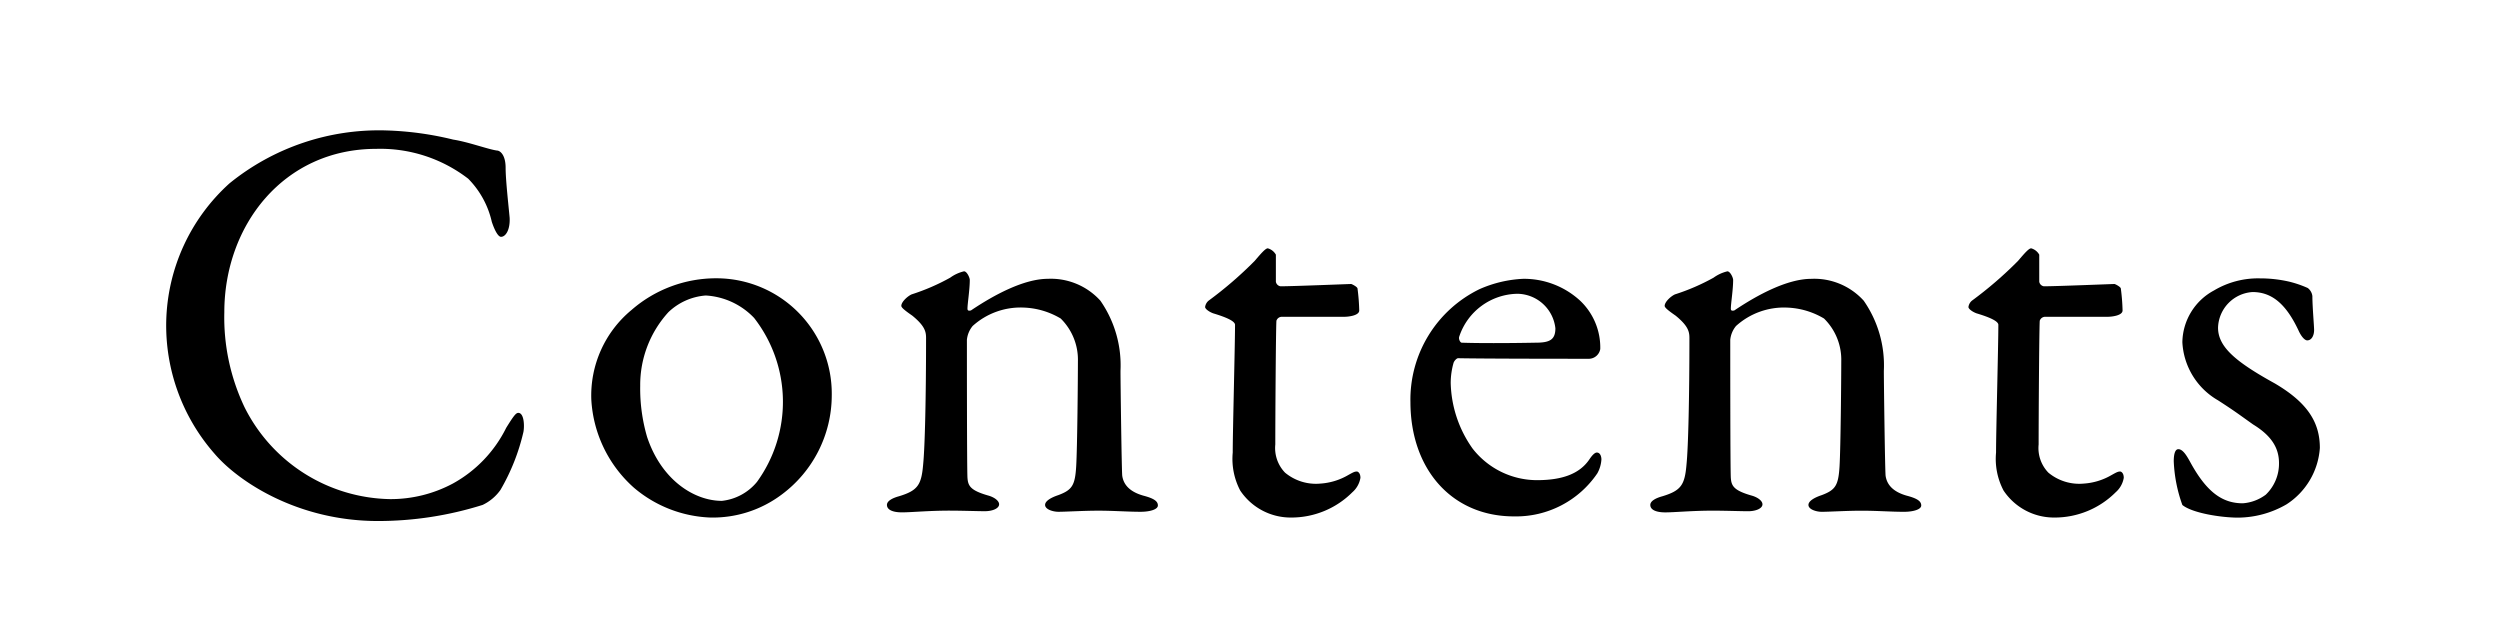
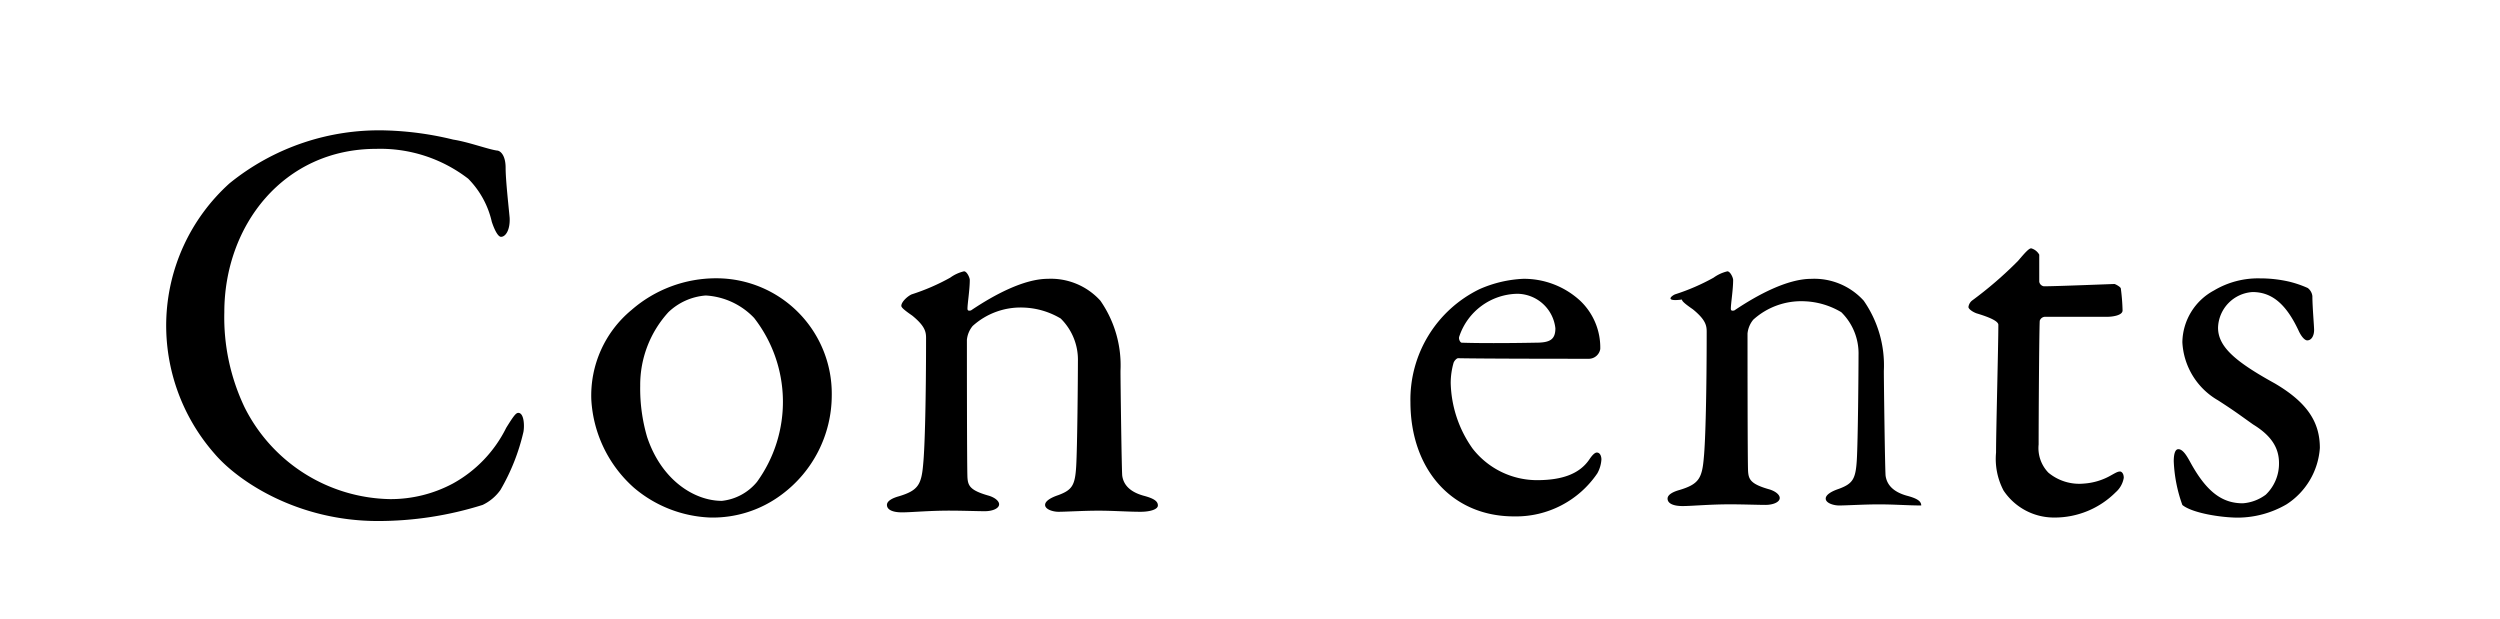
<svg xmlns="http://www.w3.org/2000/svg" id="レイヤー_1" data-name="レイヤー 1" viewBox="0 0 226 56">
  <defs>
    <style>.cls-1{fill:none;}</style>
  </defs>
-   <rect class="cls-1" width="226" height="56" />
  <path d="M40.976,12.621c1.352.208,3.172.884,3.952.988.26,0,.78.364.78,1.56,0,1.092.26,3.38.364,4.524.052,1.092-.364,1.716-.78,1.716-.26,0-.572-.572-.832-1.352a8.078,8.078,0,0,0-2.132-3.9,13.017,13.017,0,0,0-8.32-2.7c-8.372,0-13.729,6.916-13.729,14.769A18.885,18.885,0,0,0,22.1,36.8a15,15,0,0,0,13.156,8.32,11.928,11.928,0,0,0,5.668-1.4,11.626,11.626,0,0,0,4.836-5.044c.677-1.092.885-1.352,1.093-1.352.519,0,.571,1.144.467,1.716a18.76,18.76,0,0,1-2.08,5.252,4.173,4.173,0,0,1-1.612,1.353A31.476,31.476,0,0,1,34.164,47.1c-7.333,0-12.688-3.64-14.768-6.084a17.561,17.561,0,0,1-4.369-11.96,17.314,17.314,0,0,1,5.72-12.481A21.444,21.444,0,0,1,34.84,11.789,28.863,28.863,0,0,1,40.976,12.621Z" />
  <path d="M75.191,35.762a11.186,11.186,0,0,1-4.524,8.944,10.376,10.376,0,0,1-6.448,2.08,11.306,11.306,0,0,1-6.916-2.7,11.5,11.5,0,0,1-3.848-7.956,10.032,10.032,0,0,1,3.64-8.112,11.638,11.638,0,0,1,7.7-2.861A10.434,10.434,0,0,1,75.191,35.762Zm-14.768-7.54a9.754,9.754,0,0,0-2.548,6.656,15.575,15.575,0,0,0,.624,4.628c1.3,3.9,4.264,5.772,6.76,5.772a4.765,4.765,0,0,0,3.173-1.716,12.341,12.341,0,0,0-.261-14.821A6.551,6.551,0,0,0,63.8,26.713,5.468,5.468,0,0,0,60.423,28.222Z" />
  <path d="M82.419,26.609A19.11,19.11,0,0,0,85.9,25.1a3.465,3.465,0,0,1,1.248-.573c.26,0,.52.573.52.781,0,.883-.208,2.131-.208,2.6,0,.261.26.156.312.156,2.08-1.4,4.785-2.86,6.968-2.86a6.032,6.032,0,0,1,4.733,1.977,10.234,10.234,0,0,1,1.82,6.343c0,.989.1,8.737.155,9.465.105.78.624,1.456,1.925,1.821.987.259,1.3.519,1.3.883s-.729.572-1.561.572c-1.195,0-2.391-.1-3.847-.1-1.3,0-2.913.1-3.588.1-.469,0-1.2-.207-1.2-.623,0-.365.573-.677,1.2-.885,1.248-.468,1.508-.884,1.611-2.6s.156-8.009.156-9.516a5.232,5.232,0,0,0-1.559-3.849,7.013,7.013,0,0,0-3.328-.987,6.462,6.462,0,0,0-4.629,1.664,2.319,2.319,0,0,0-.52,1.248c0,.676,0,11.856.052,12.48.052.728.26,1.144,1.924,1.613.52.155.936.467.936.779,0,.364-.572.624-1.3.624-.624,0-2.08-.052-3.172-.052-1.924,0-3.432.156-4.316.156-.78,0-1.352-.208-1.352-.675,0-.365.52-.625,1.091-.781,1.717-.52,2.029-1.04,2.185-2.912.156-1.56.26-6.085.26-11.388,0-.573-.1-1.092-1.248-2.029-.676-.468-.989-.727-.989-.884C81.482,27.285,82.055,26.766,82.419,26.609Z" />
-   <path d="M122.147,25.674c.052,0,.573.26.573.416a18.156,18.156,0,0,1,.155,1.975c0,.468-.987.573-1.352.573h-5.669a.516.516,0,0,0-.467.364c-.052,1.039-.1,8.684-.1,11.18a3.2,3.2,0,0,0,.884,2.548,4.364,4.364,0,0,0,3.172.988,5.736,5.736,0,0,0,2.549-.78c.467-.26.571-.312.779-.312.053,0,.312.1.312.572a2.213,2.213,0,0,1-.728,1.3,7.8,7.8,0,0,1-5.564,2.288,5.483,5.483,0,0,1-4.577-2.444,6.152,6.152,0,0,1-.675-3.432c0-1.924.208-9.724.208-11.545,0-.363-.936-.727-1.976-1.04-.416-.155-.729-.416-.729-.571a.9.9,0,0,1,.313-.572,35.01,35.01,0,0,0,4.16-3.588c.624-.729.988-1.145,1.195-1.145a1.209,1.209,0,0,1,.729.572v2.444a.5.5,0,0,0,.416.416C116.9,25.881,121.939,25.674,122.147,25.674Z" />
  <path d="M142.844,27.182a5.831,5.831,0,0,1,1.82,4.368,1.059,1.059,0,0,1-.988.884c-.572,0-9.464,0-11.857-.052-.156,0-.364.26-.416.416a6.685,6.685,0,0,0-.259,1.819,10.654,10.654,0,0,0,1.975,5.929,7.385,7.385,0,0,0,5.824,2.86c2.288,0,3.849-.572,4.733-1.872.208-.312.468-.624.676-.624.312,0,.416.363.416.624a2.928,2.928,0,0,1-.365,1.248,8.874,8.874,0,0,1-7.54,3.9c-5.616,0-9.36-4.264-9.36-10.348a11.1,11.1,0,0,1,6.24-10.192,10.985,10.985,0,0,1,3.952-.937A7.5,7.5,0,0,1,142.844,27.182Zm-10.921,3.223c-.1.261.1.573.209.573,1.351.051,4.107.051,6.708,0,1.248,0,1.767-.26,1.767-1.3a3.5,3.5,0,0,0-3.431-3.12A5.635,5.635,0,0,0,131.923,30.405Z" />
-   <path d="M151.424,26.609a19.071,19.071,0,0,0,3.483-1.507,3.479,3.479,0,0,1,1.248-.573c.261,0,.521.573.521.781,0,.883-.208,2.131-.208,2.6,0,.261.26.156.312.156,2.08-1.4,4.783-2.86,6.968-2.86a6.028,6.028,0,0,1,4.732,1.977,10.228,10.228,0,0,1,1.82,6.343c0,.989.1,8.737.156,9.465.105.78.624,1.456,1.924,1.821.988.259,1.3.519,1.3.883s-.729.572-1.561.572c-1.195,0-2.391-.1-3.848-.1-1.3,0-2.912.1-3.587.1-.469,0-1.2-.207-1.2-.623,0-.365.572-.677,1.2-.885,1.248-.468,1.507-.884,1.611-2.6s.156-8.009.156-9.516a5.228,5.228,0,0,0-1.56-3.849,7.006,7.006,0,0,0-3.329-.987,6.461,6.461,0,0,0-4.627,1.664,2.319,2.319,0,0,0-.52,1.248c0,.676,0,11.856.052,12.48.052.728.26,1.144,1.924,1.613.52.155.936.467.936.779,0,.364-.572.624-1.3.624-.625,0-2.08-.052-3.173-.052-1.923,0-3.431.156-4.315.156-.78,0-1.352-.208-1.352-.675,0-.365.52-.625,1.091-.781,1.716-.52,2.029-1.04,2.185-2.912.156-1.56.26-6.085.26-11.388,0-.573-.1-1.092-1.248-2.029-.676-.468-.989-.727-.989-.884C150.487,27.285,151.06,26.766,151.424,26.609Z" />
+   <path d="M151.424,26.609a19.071,19.071,0,0,0,3.483-1.507,3.479,3.479,0,0,1,1.248-.573c.261,0,.521.573.521.781,0,.883-.208,2.131-.208,2.6,0,.261.26.156.312.156,2.08-1.4,4.783-2.86,6.968-2.86a6.028,6.028,0,0,1,4.732,1.977,10.228,10.228,0,0,1,1.82,6.343c0,.989.1,8.737.156,9.465.105.78.624,1.456,1.924,1.821.988.259,1.3.519,1.3.883c-1.195,0-2.391-.1-3.848-.1-1.3,0-2.912.1-3.587.1-.469,0-1.2-.207-1.2-.623,0-.365.572-.677,1.2-.885,1.248-.468,1.507-.884,1.611-2.6s.156-8.009.156-9.516a5.228,5.228,0,0,0-1.56-3.849,7.006,7.006,0,0,0-3.329-.987,6.461,6.461,0,0,0-4.627,1.664,2.319,2.319,0,0,0-.52,1.248c0,.676,0,11.856.052,12.48.052.728.26,1.144,1.924,1.613.52.155.936.467.936.779,0,.364-.572.624-1.3.624-.625,0-2.08-.052-3.173-.052-1.923,0-3.431.156-4.315.156-.78,0-1.352-.208-1.352-.675,0-.365.52-.625,1.091-.781,1.716-.52,2.029-1.04,2.185-2.912.156-1.56.26-6.085.26-11.388,0-.573-.1-1.092-1.248-2.029-.676-.468-.989-.727-.989-.884C150.487,27.285,151.06,26.766,151.424,26.609Z" />
  <path d="M191.152,25.674c.052,0,.572.26.572.416a18.043,18.043,0,0,1,.156,1.975c0,.468-.988.573-1.352.573H184.86a.516.516,0,0,0-.468.364c-.052,1.039-.1,8.684-.1,11.18a3.2,3.2,0,0,0,.884,2.548,4.364,4.364,0,0,0,3.172.988,5.725,5.725,0,0,0,2.548-.78c.468-.26.572-.312.78-.312.052,0,.312.1.312.572a2.213,2.213,0,0,1-.728,1.3,7.8,7.8,0,0,1-5.564,2.288,5.478,5.478,0,0,1-4.576-2.444,6.143,6.143,0,0,1-.677-3.432c0-1.924.208-9.724.208-11.545,0-.363-.935-.727-1.975-1.04-.416-.155-.729-.416-.729-.571a.9.9,0,0,1,.313-.572,35.092,35.092,0,0,0,4.16-3.588c.624-.729.987-1.145,1.2-1.145a1.21,1.21,0,0,1,.728.572v2.444a.5.5,0,0,0,.416.416C185.9,25.881,190.944,25.674,191.152,25.674Z" />
  <path d="M206.959,25.465a9.66,9.66,0,0,1,1.664.572,1.085,1.085,0,0,1,.416.729c0,.935.156,2.7.156,3.068,0,.468-.208.936-.624.936-.208,0-.52-.313-.78-.884-1.144-2.445-2.444-3.485-4.16-3.485a3.328,3.328,0,0,0-3.12,3.224c0,1.769,1.664,3.121,5.148,5.045,2.912,1.716,4.056,3.484,4.056,5.824a6.6,6.6,0,0,1-3.016,5.1,8.855,8.855,0,0,1-4.368,1.2c-1.56,0-4.16-.416-5.045-1.143a13.165,13.165,0,0,1-.779-3.954c0-.571.1-1.091.416-1.091.416,0,.779.624,1.092,1.2,1.456,2.652,2.86,3.692,4.732,3.692a3.94,3.94,0,0,0,2.08-.78,3.889,3.889,0,0,0,1.195-2.86c0-1.4-.727-2.5-2.339-3.485-1.248-.883-1.56-1.143-3.172-2.183a6.433,6.433,0,0,1-3.225-5.252,5.4,5.4,0,0,1,2.86-4.681,7.769,7.769,0,0,1,4.161-1.092A11.629,11.629,0,0,1,206.959,25.465Z" />
</svg>